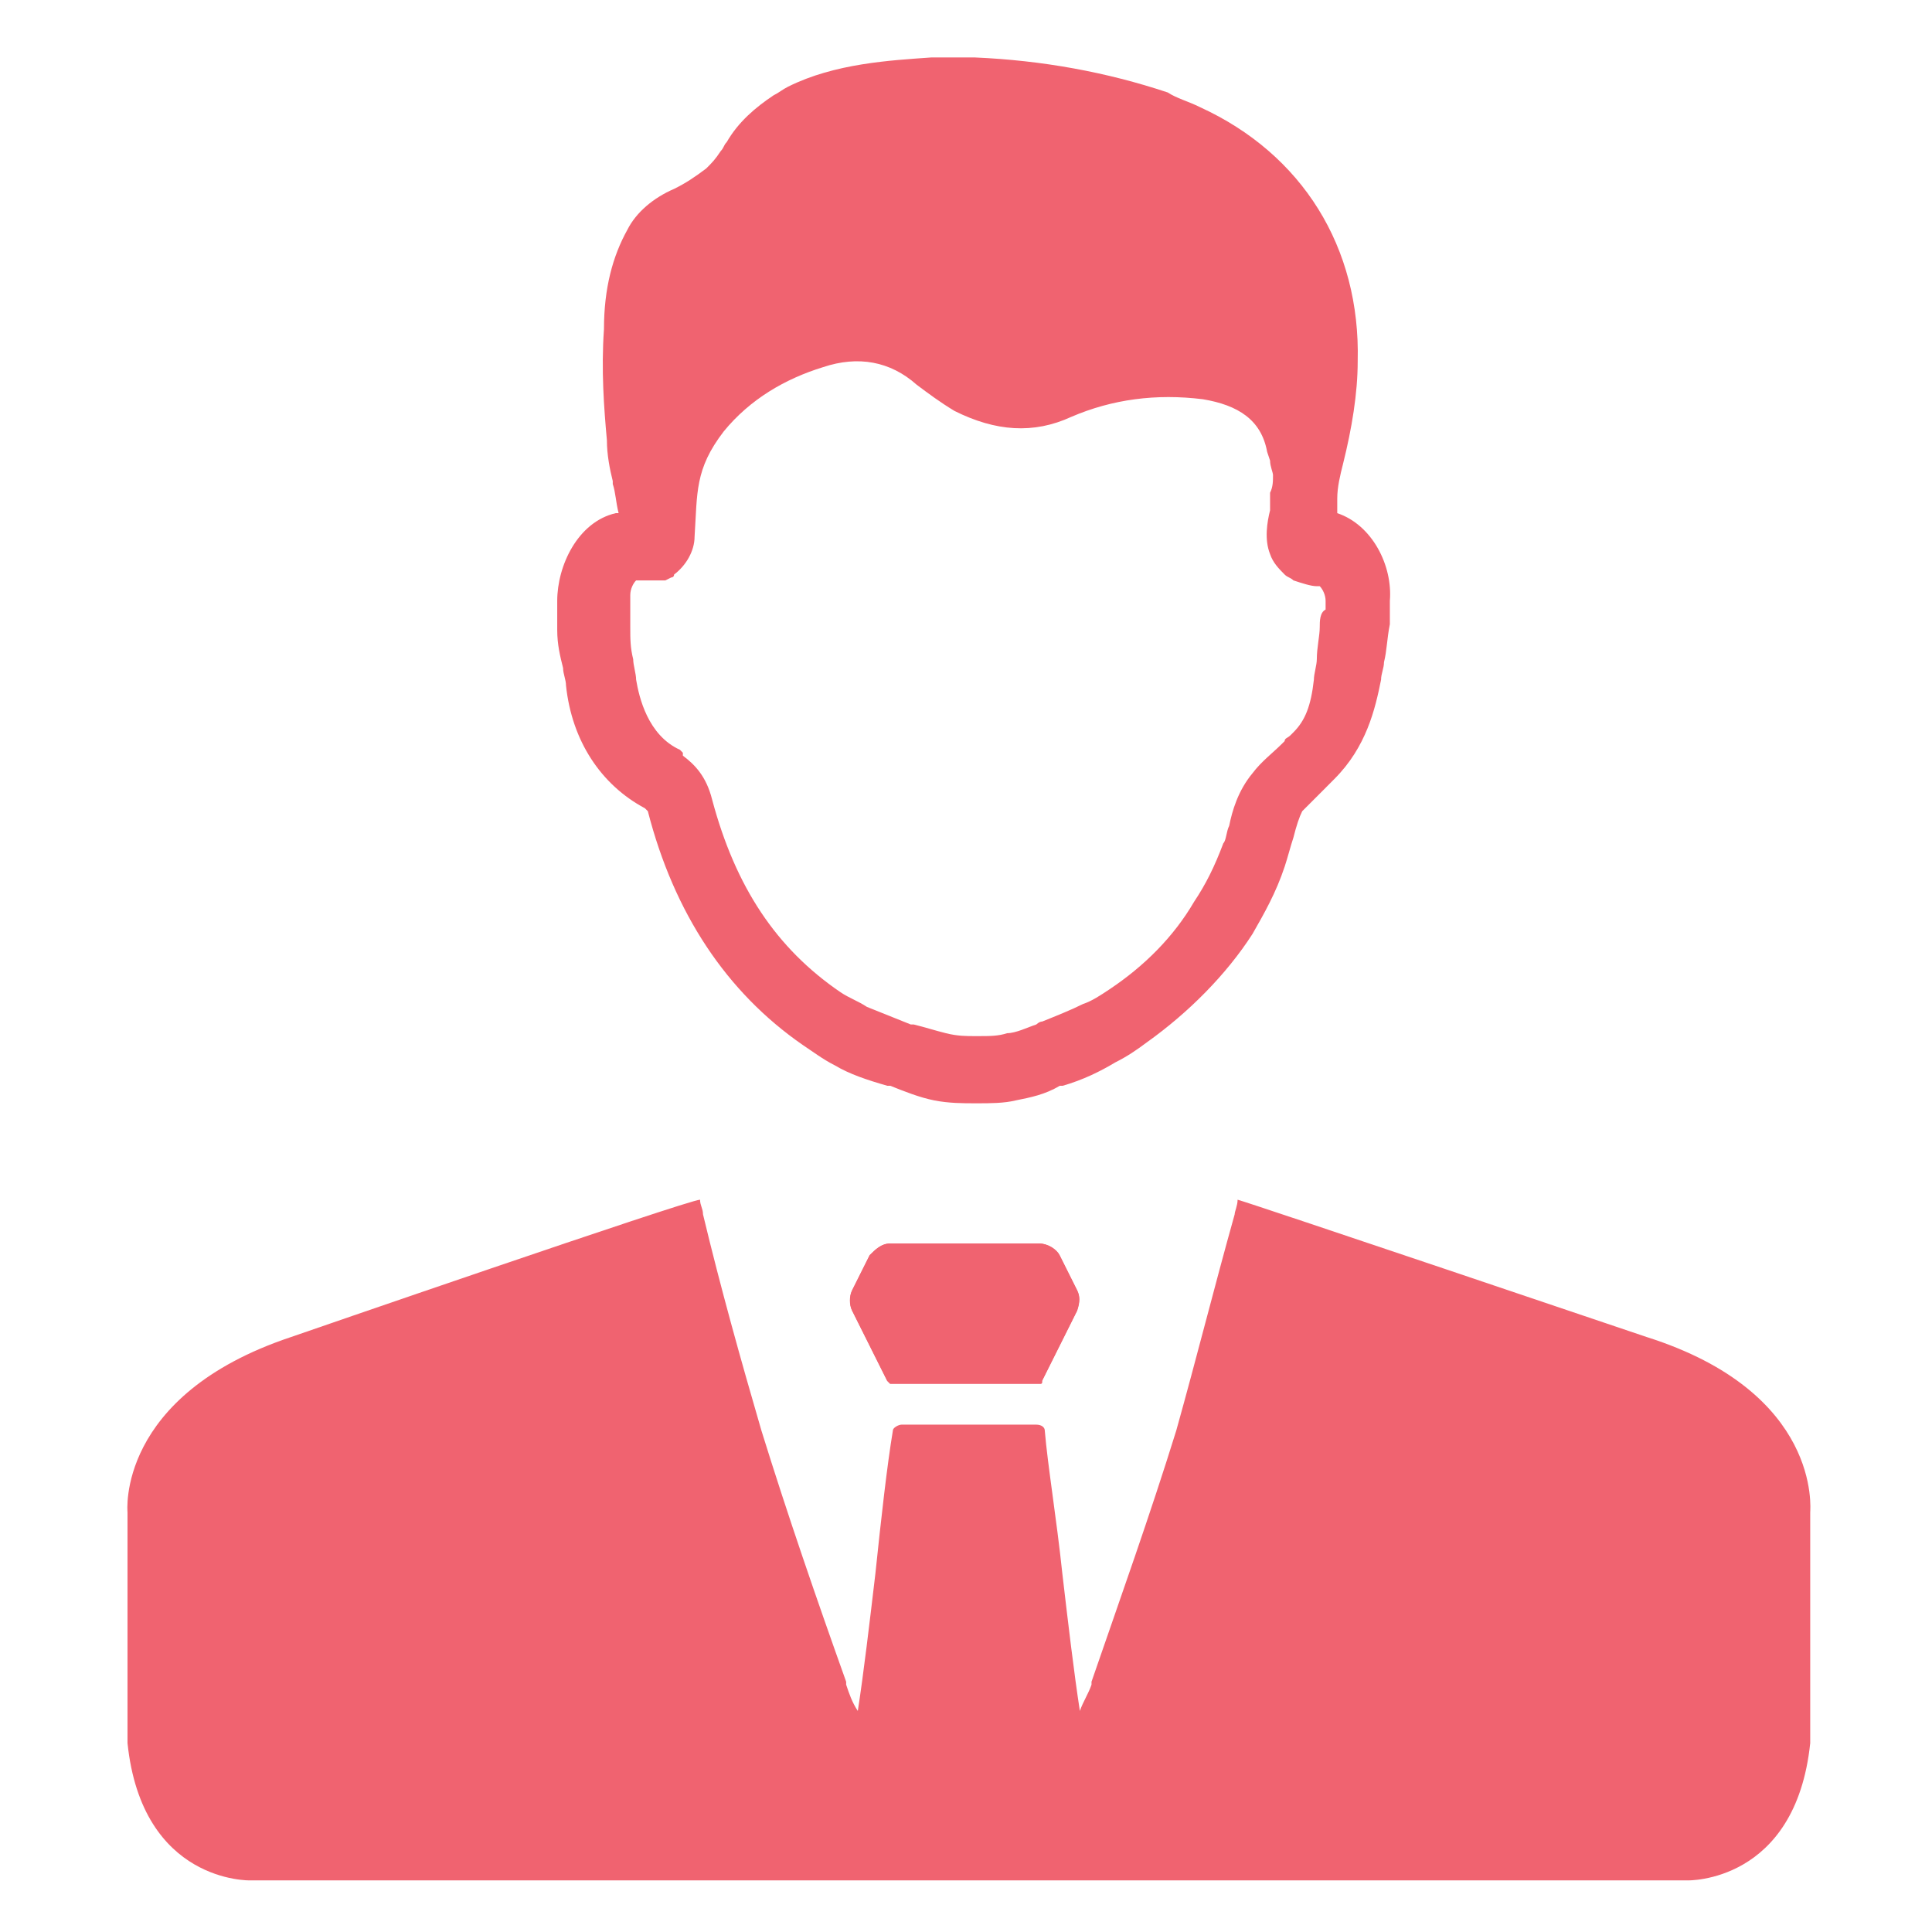
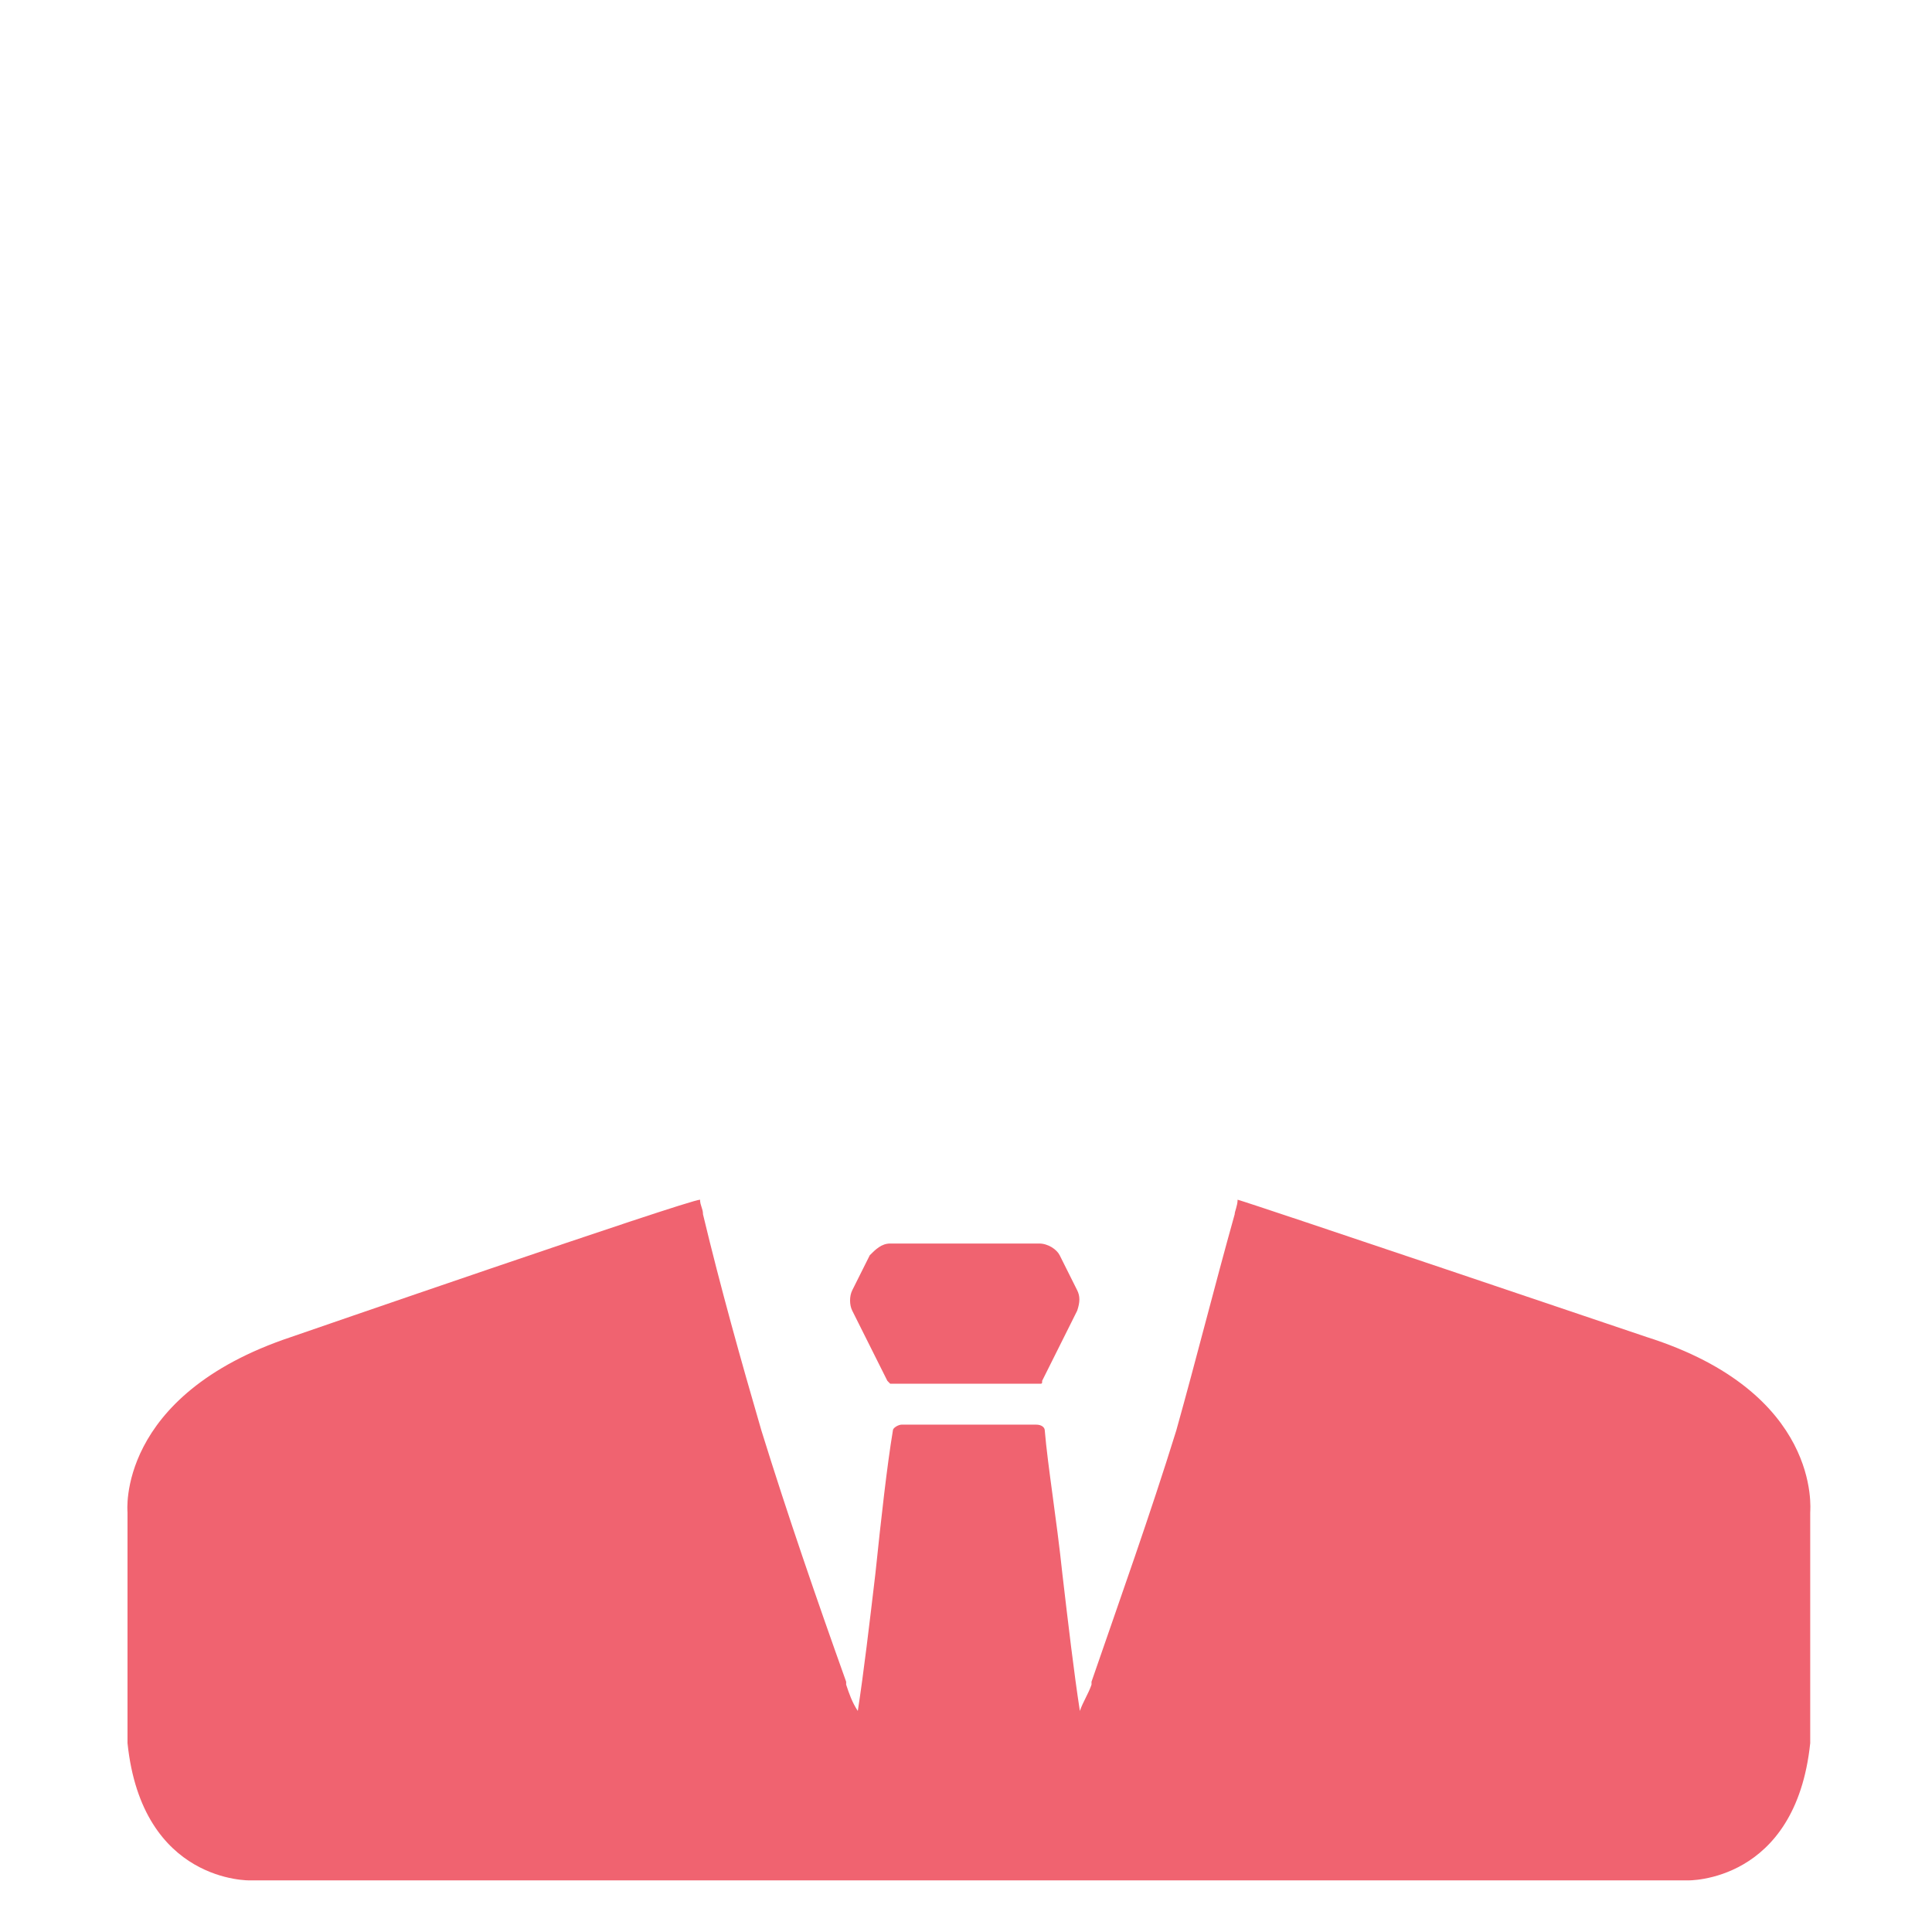
<svg xmlns="http://www.w3.org/2000/svg" width="31" height="31" viewBox="0 0 31 31" fill="none">
  <g id="executive 1" clip-path="url(#clip0_690_668)">
    <path id="Vector" d="M26.421 21.453C26.421 21.453 20.046 19.297 19.858 19.25C19.858 19.344 19.811 19.438 19.811 19.484C19.483 20.656 19.202 21.781 18.874 22.953C18.452 24.313 17.983 25.625 17.514 26.984V27.031C17.467 27.172 17.374 27.313 17.327 27.453C17.233 26.844 17.139 26.047 17.046 25.25C16.952 24.359 16.811 23.516 16.764 22.953C16.764 22.906 16.717 22.859 16.624 22.859H14.467C14.421 22.859 14.327 22.906 14.327 22.953C14.233 23.516 14.139 24.359 14.046 25.25C13.952 26.047 13.858 26.844 13.764 27.453C13.671 27.313 13.624 27.172 13.577 27.031V26.984C13.108 25.672 12.639 24.313 12.217 22.953C11.889 21.828 11.561 20.656 11.28 19.484C11.28 19.391 11.233 19.344 11.233 19.25C11.046 19.25 4.671 21.453 4.671 21.453C1.858 22.391 2.046 24.266 2.046 24.266V27.969C2.28 30.219 4.014 30.172 4.014 30.172H27.077C27.077 30.172 28.811 30.219 29.046 27.969V24.266C29.046 24.219 29.233 22.344 26.421 21.453Z" fill="#F06370" />
    <g id="Vector_2">
      <path d="M17.284 20.703L17.003 20.141C16.956 20.047 16.816 19.953 16.675 19.953H14.284C14.144 19.953 14.05 20.047 13.956 20.141L13.675 20.703C13.628 20.797 13.628 20.938 13.675 21.031L14.238 22.156L14.284 22.203H16.675C16.722 22.203 16.722 22.203 16.722 22.156L17.284 21.031C17.331 20.891 17.331 20.797 17.284 20.703Z" fill="#F06370" />
-       <path d="M22.301 9.641C22.348 9.078 22.02 8.422 21.457 8.234V8C21.457 7.813 21.504 7.625 21.551 7.438C21.691 6.875 21.785 6.313 21.785 5.797C21.832 3.969 20.895 2.469 19.254 1.719C19.066 1.625 18.879 1.578 18.738 1.484C17.754 1.156 16.723 0.969 15.645 0.922H14.941C14.285 0.969 13.395 1.016 12.645 1.391C12.551 1.438 12.504 1.484 12.41 1.531C12.129 1.719 11.848 1.953 11.66 2.281C11.613 2.328 11.613 2.375 11.566 2.422C11.473 2.563 11.426 2.609 11.332 2.703C11.145 2.844 11.004 2.938 10.816 3.031C10.488 3.172 10.207 3.406 10.066 3.688C9.832 4.109 9.691 4.625 9.691 5.281C9.645 5.938 9.691 6.547 9.738 7.063C9.738 7.297 9.785 7.531 9.832 7.719V7.766C9.879 7.906 9.879 8.047 9.926 8.234H9.879C9.27 8.375 8.941 9.078 8.941 9.641V10.109C8.941 10.344 8.988 10.531 9.035 10.719C9.035 10.813 9.082 10.906 9.082 11C9.176 11.891 9.645 12.594 10.348 12.969L10.395 13.016C10.816 14.656 11.66 15.922 12.879 16.766C13.02 16.859 13.207 17 13.395 17.094C13.629 17.234 13.91 17.328 14.238 17.422H14.285C14.52 17.516 14.754 17.609 14.988 17.656C15.223 17.703 15.457 17.703 15.645 17.703H15.691C15.879 17.703 16.113 17.703 16.301 17.656C16.535 17.609 16.77 17.563 17.004 17.422H17.051C17.379 17.328 17.66 17.188 17.895 17.047C18.082 16.953 18.223 16.859 18.41 16.719C19.066 16.25 19.676 15.641 20.098 14.984C20.285 14.656 20.473 14.328 20.613 13.906C20.66 13.766 20.707 13.578 20.754 13.438C20.801 13.25 20.848 13.109 20.895 13.016L21.223 12.688L21.41 12.5C21.926 11.984 22.066 11.375 22.16 10.906C22.16 10.813 22.207 10.719 22.207 10.625C22.254 10.438 22.254 10.25 22.301 10.016V9.641ZM21.176 10.063C21.176 10.203 21.129 10.391 21.129 10.578C21.129 10.672 21.082 10.813 21.082 10.906C21.035 11.328 20.941 11.563 20.754 11.75L20.707 11.797C20.66 11.844 20.613 11.844 20.613 11.891L20.566 11.938C20.426 12.078 20.238 12.219 20.098 12.406C19.863 12.688 19.77 13.016 19.723 13.25C19.676 13.344 19.676 13.484 19.629 13.531C19.488 13.906 19.348 14.188 19.16 14.469C18.832 15.031 18.363 15.5 17.801 15.875C17.66 15.969 17.52 16.063 17.379 16.109C17.191 16.203 16.957 16.297 16.723 16.391C16.676 16.391 16.629 16.438 16.629 16.438C16.488 16.484 16.301 16.578 16.16 16.578C16.02 16.625 15.879 16.625 15.691 16.625H15.645C15.504 16.625 15.363 16.625 15.176 16.578C14.988 16.531 14.848 16.484 14.66 16.438H14.613L13.91 16.156C13.77 16.063 13.629 16.016 13.488 15.922C12.457 15.219 11.801 14.234 11.426 12.828C11.332 12.453 11.145 12.266 10.957 12.125V12.078L10.91 12.031C10.395 11.797 10.254 11.188 10.207 10.906C10.207 10.813 10.16 10.672 10.16 10.578C10.113 10.391 10.113 10.25 10.113 10.063V9.547C10.113 9.453 10.16 9.359 10.207 9.313H10.676L10.77 9.266C10.77 9.266 10.816 9.266 10.816 9.219C11.004 9.078 11.145 8.844 11.145 8.609C11.191 7.906 11.145 7.531 11.613 6.922C12.035 6.406 12.598 6.078 13.207 5.891C13.77 5.703 14.285 5.797 14.707 6.172C14.895 6.313 15.082 6.453 15.316 6.594C15.973 6.922 16.582 6.969 17.191 6.688C17.848 6.406 18.551 6.313 19.301 6.406C19.863 6.5 20.238 6.734 20.332 7.25L20.379 7.391C20.379 7.484 20.426 7.578 20.426 7.625C20.426 7.719 20.426 7.813 20.379 7.906V8.188C20.332 8.375 20.285 8.656 20.379 8.891C20.426 9.031 20.52 9.125 20.613 9.219C20.66 9.266 20.707 9.266 20.754 9.313C20.895 9.359 21.035 9.406 21.129 9.406H21.176C21.223 9.453 21.27 9.547 21.27 9.641V9.781C21.176 9.828 21.176 9.969 21.176 10.063Z" fill="#F06370" />
    </g>
-     <path id="Vector_3" d="M17.281 20.703L17 20.14C16.953 20.047 16.812 19.953 16.672 19.953H14.281C14.141 19.953 14.047 20.047 13.953 20.14L13.672 20.703C13.625 20.797 13.625 20.937 13.672 21.031L14.234 22.156L14.281 22.203H16.672C16.719 22.203 16.719 22.203 16.719 22.156L17.281 21.031C17.328 20.89 17.328 20.797 17.281 20.703Z" fill="#F06370" />
  </g>
  <defs>
    <clipPath id="clip0_690_668">
      <rect width="30" height="30" fill="white" transform="translate(0.5 0.5)" />
    </clipPath>
  </defs>
</svg>